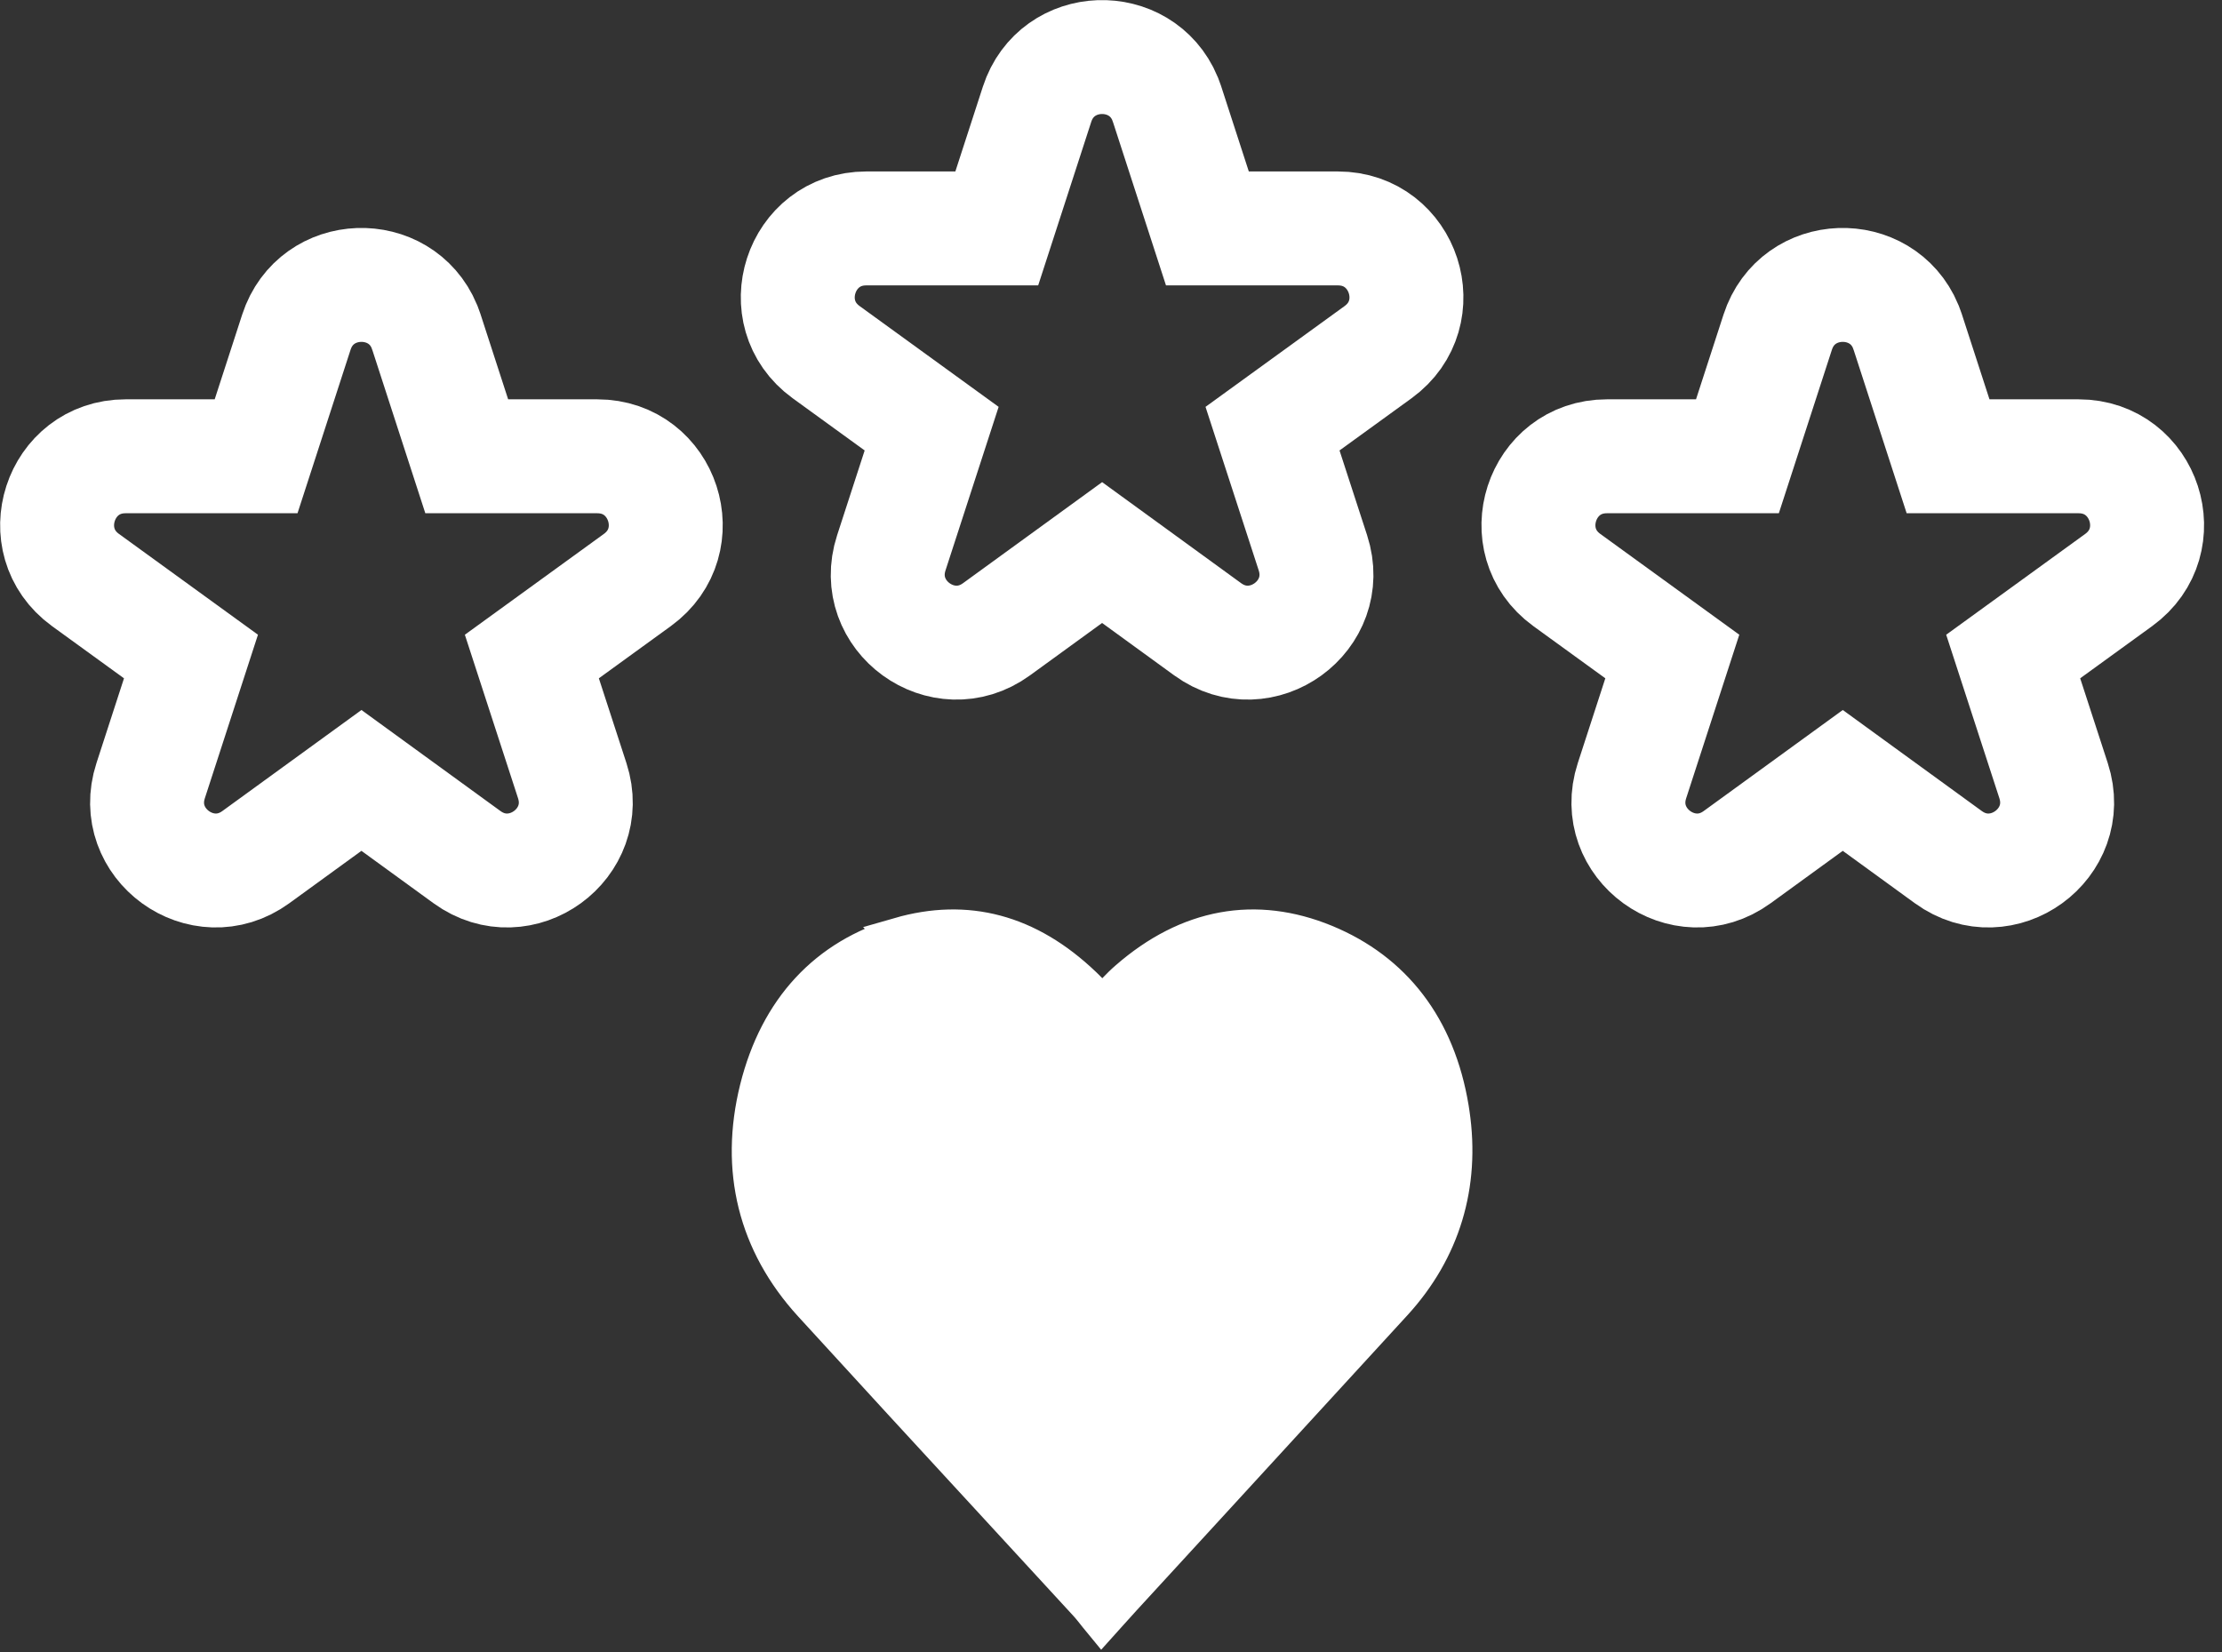
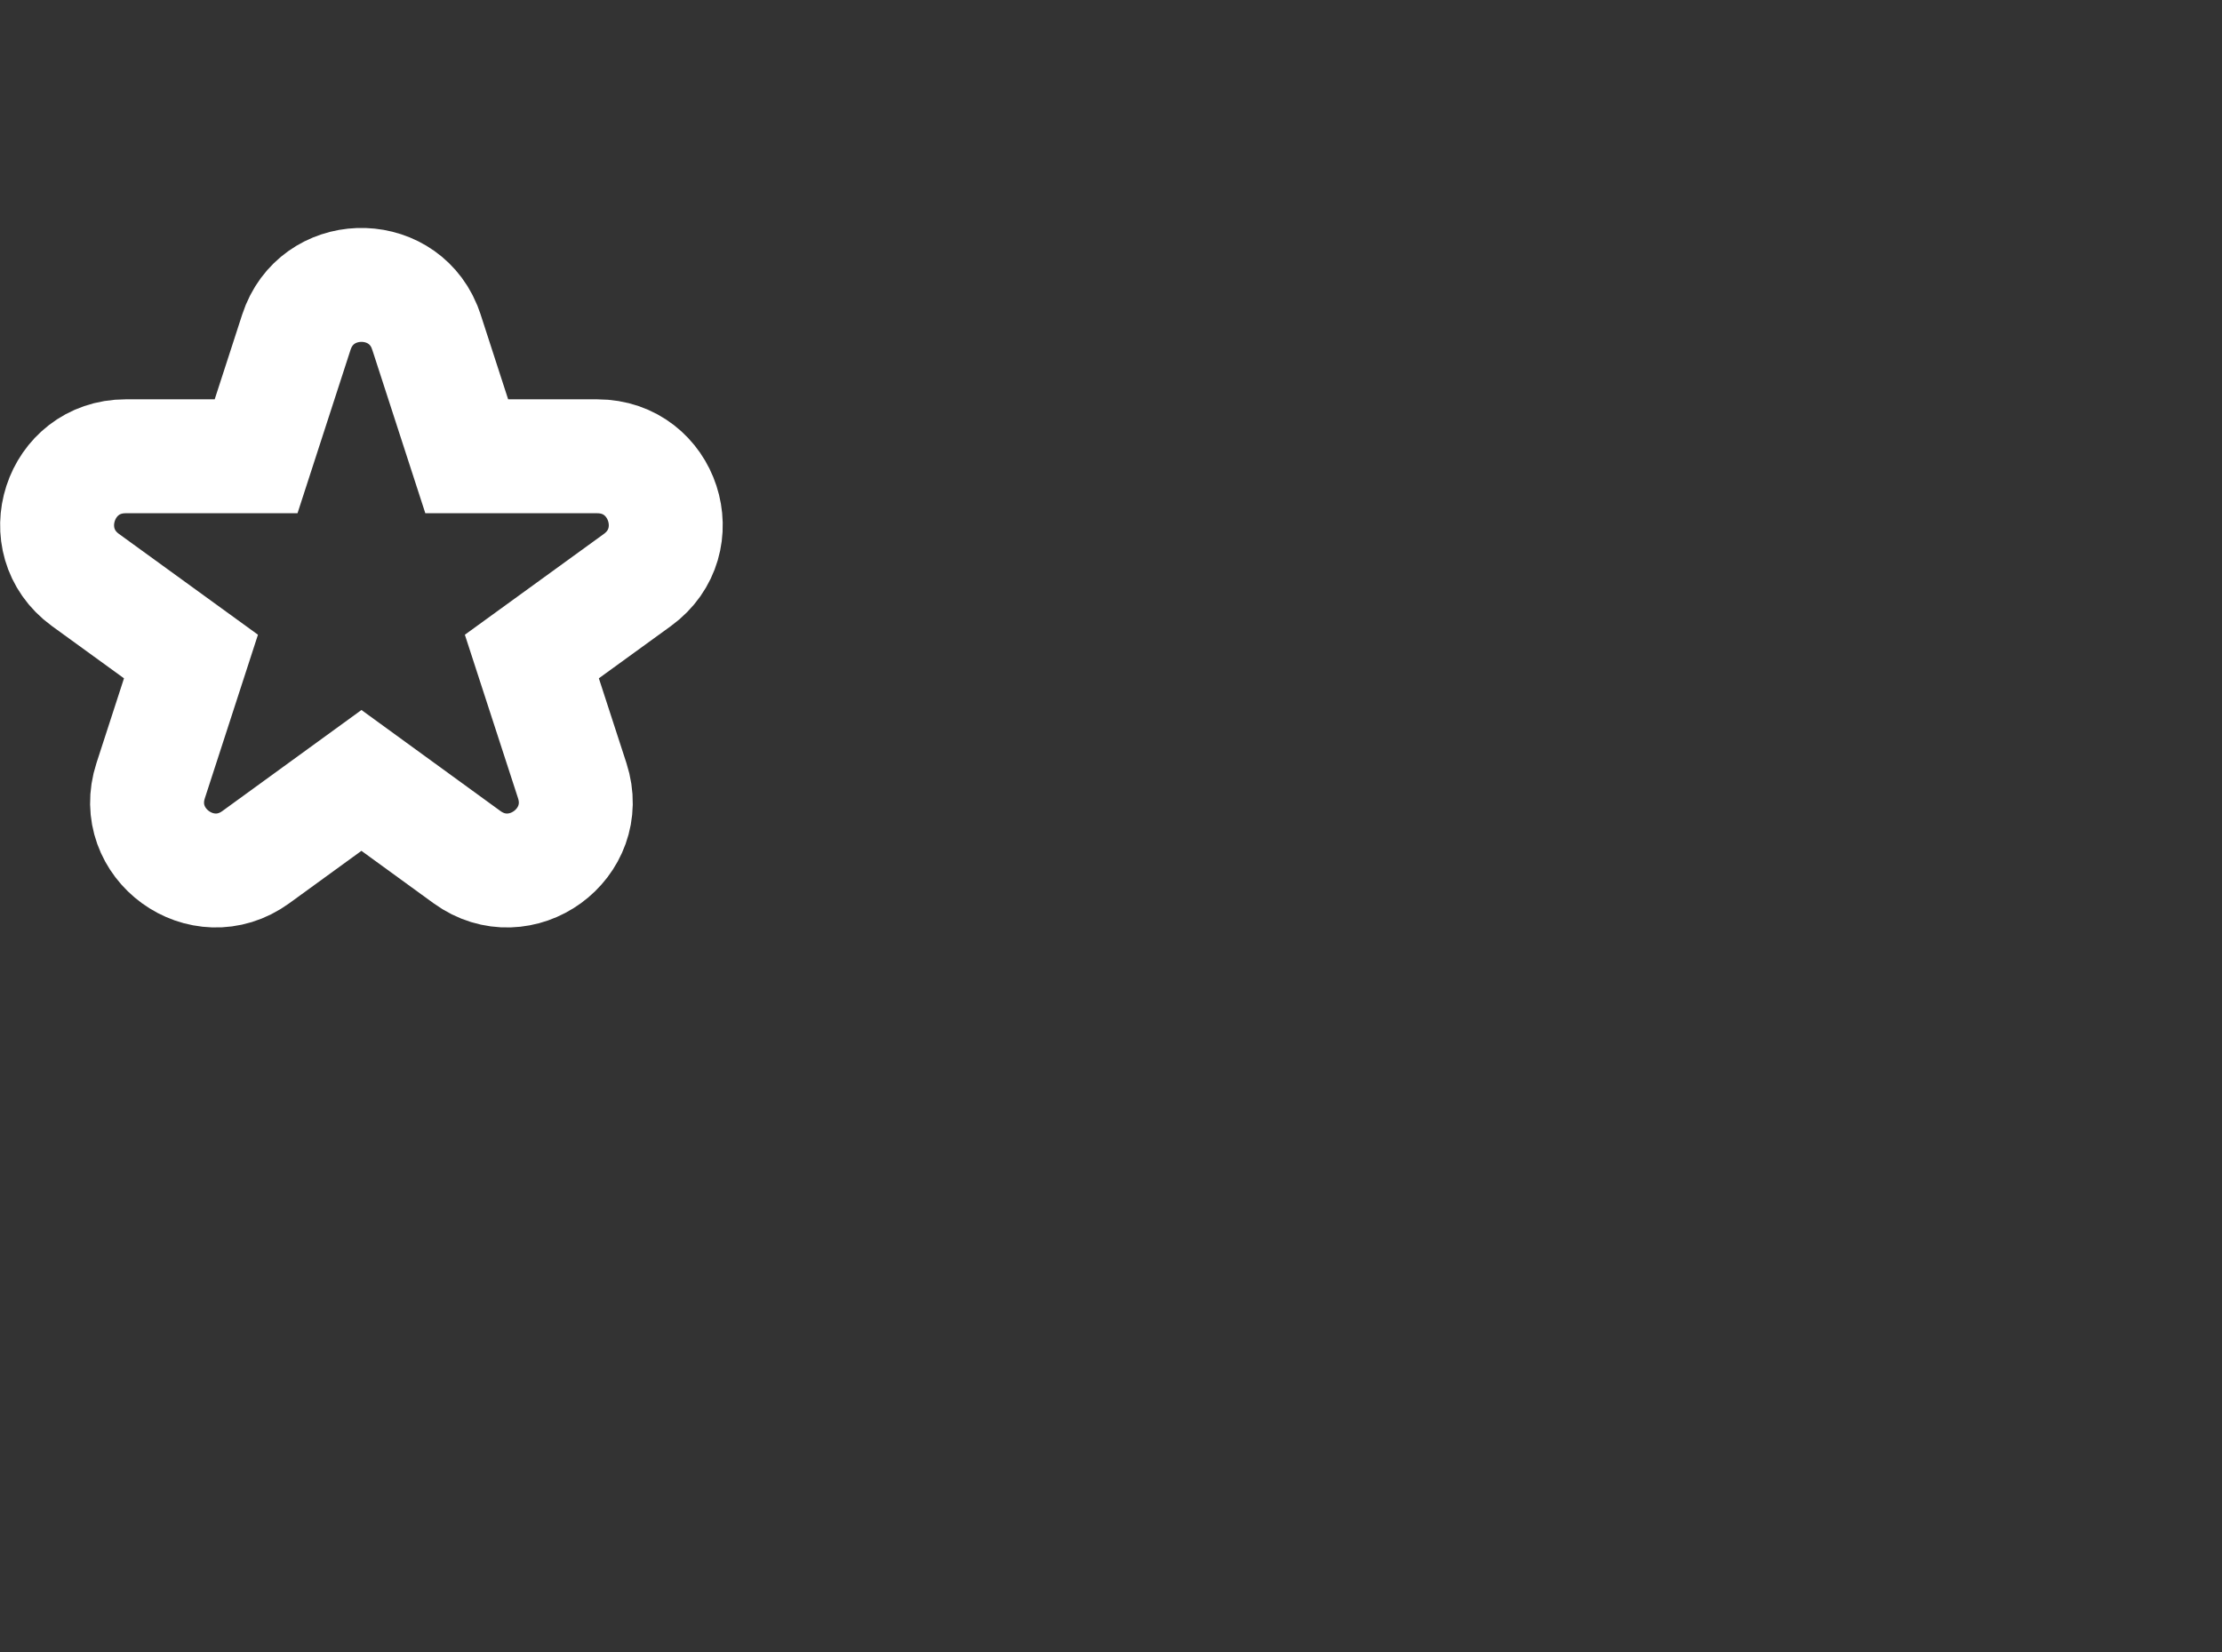
<svg xmlns="http://www.w3.org/2000/svg" fill="none" viewBox="0 0 39 29" height="29" width="39">
  <rect x="0" y="0" width="39" height="29" fill="#333333" stroke="none" />
-   <path stroke-width="0.675" stroke="white" fill="white" d="M19.802 17.202C20.863 16.276 22.041 16.068 23.249 16.564C24.45 17.059 25.209 18.042 25.443 19.454L25.458 19.552C25.641 20.801 25.297 21.936 24.46 22.854L21.198 26.411C20.701 26.952 20.205 27.493 19.708 28.034C19.624 28.126 19.541 28.218 19.453 28.316L19.338 28.444C19.314 28.415 19.295 28.391 19.274 28.364L19.27 28.359C19.212 28.286 19.147 28.201 19.079 28.128L17.407 26.311C16.371 25.187 15.302 24.026 14.254 22.878C13.29 21.821 12.968 20.532 13.319 19.119C13.669 17.718 14.524 16.809 15.793 16.442L15.792 16.441C16.965 16.103 18.033 16.381 19.002 17.305C19.041 17.343 19.07 17.37 19.099 17.401L19.341 17.665L19.59 17.407C19.665 17.329 19.731 17.263 19.8 17.204L19.802 17.202Z" />
  <path stroke-width="2" stroke="white" d="M5.202 5.831C5.55 4.76 7.03 4.726 7.448 5.73L7.485 5.831L8.192 8.01H10.483C11.646 8.01 12.129 9.497 11.188 10.181L9.335 11.525L10.044 13.705C10.403 14.811 9.138 15.73 8.197 15.047L6.344 13.7L4.49 15.047C3.55 15.73 2.284 14.811 2.644 13.705L3.352 11.525L1.499 10.181C0.559 9.497 1.042 8.01 2.204 8.01H4.495L5.202 5.831Z" />
-   <path stroke-width="2" stroke="white" d="M18.202 1.831C18.55 0.76 20.029 0.726 20.448 1.73L20.485 1.831L21.192 4.01H23.483C24.646 4.01 25.129 5.497 24.189 6.181L22.335 7.525L23.044 9.705C23.403 10.811 22.138 11.73 21.197 11.047L19.344 9.7L17.49 11.047C16.55 11.73 15.284 10.811 15.644 9.705L16.352 7.525L14.499 6.181C13.559 5.497 14.042 4.01 15.204 4.01H17.495L18.202 1.831Z" />
-   <path stroke-width="2" stroke="white" d="M31.202 5.831C31.55 4.76 33.029 4.726 33.448 5.73L33.485 5.831L34.192 8.01H36.483C37.646 8.01 38.129 9.497 37.188 10.181L35.335 11.525L36.044 13.705C36.403 14.811 35.138 15.73 34.197 15.047L32.344 13.7L30.49 15.047C29.55 15.73 28.284 14.811 28.644 13.705L29.352 11.525L27.499 10.181C26.559 9.497 27.042 8.01 28.204 8.01H30.495L31.202 5.831Z" />
</svg>